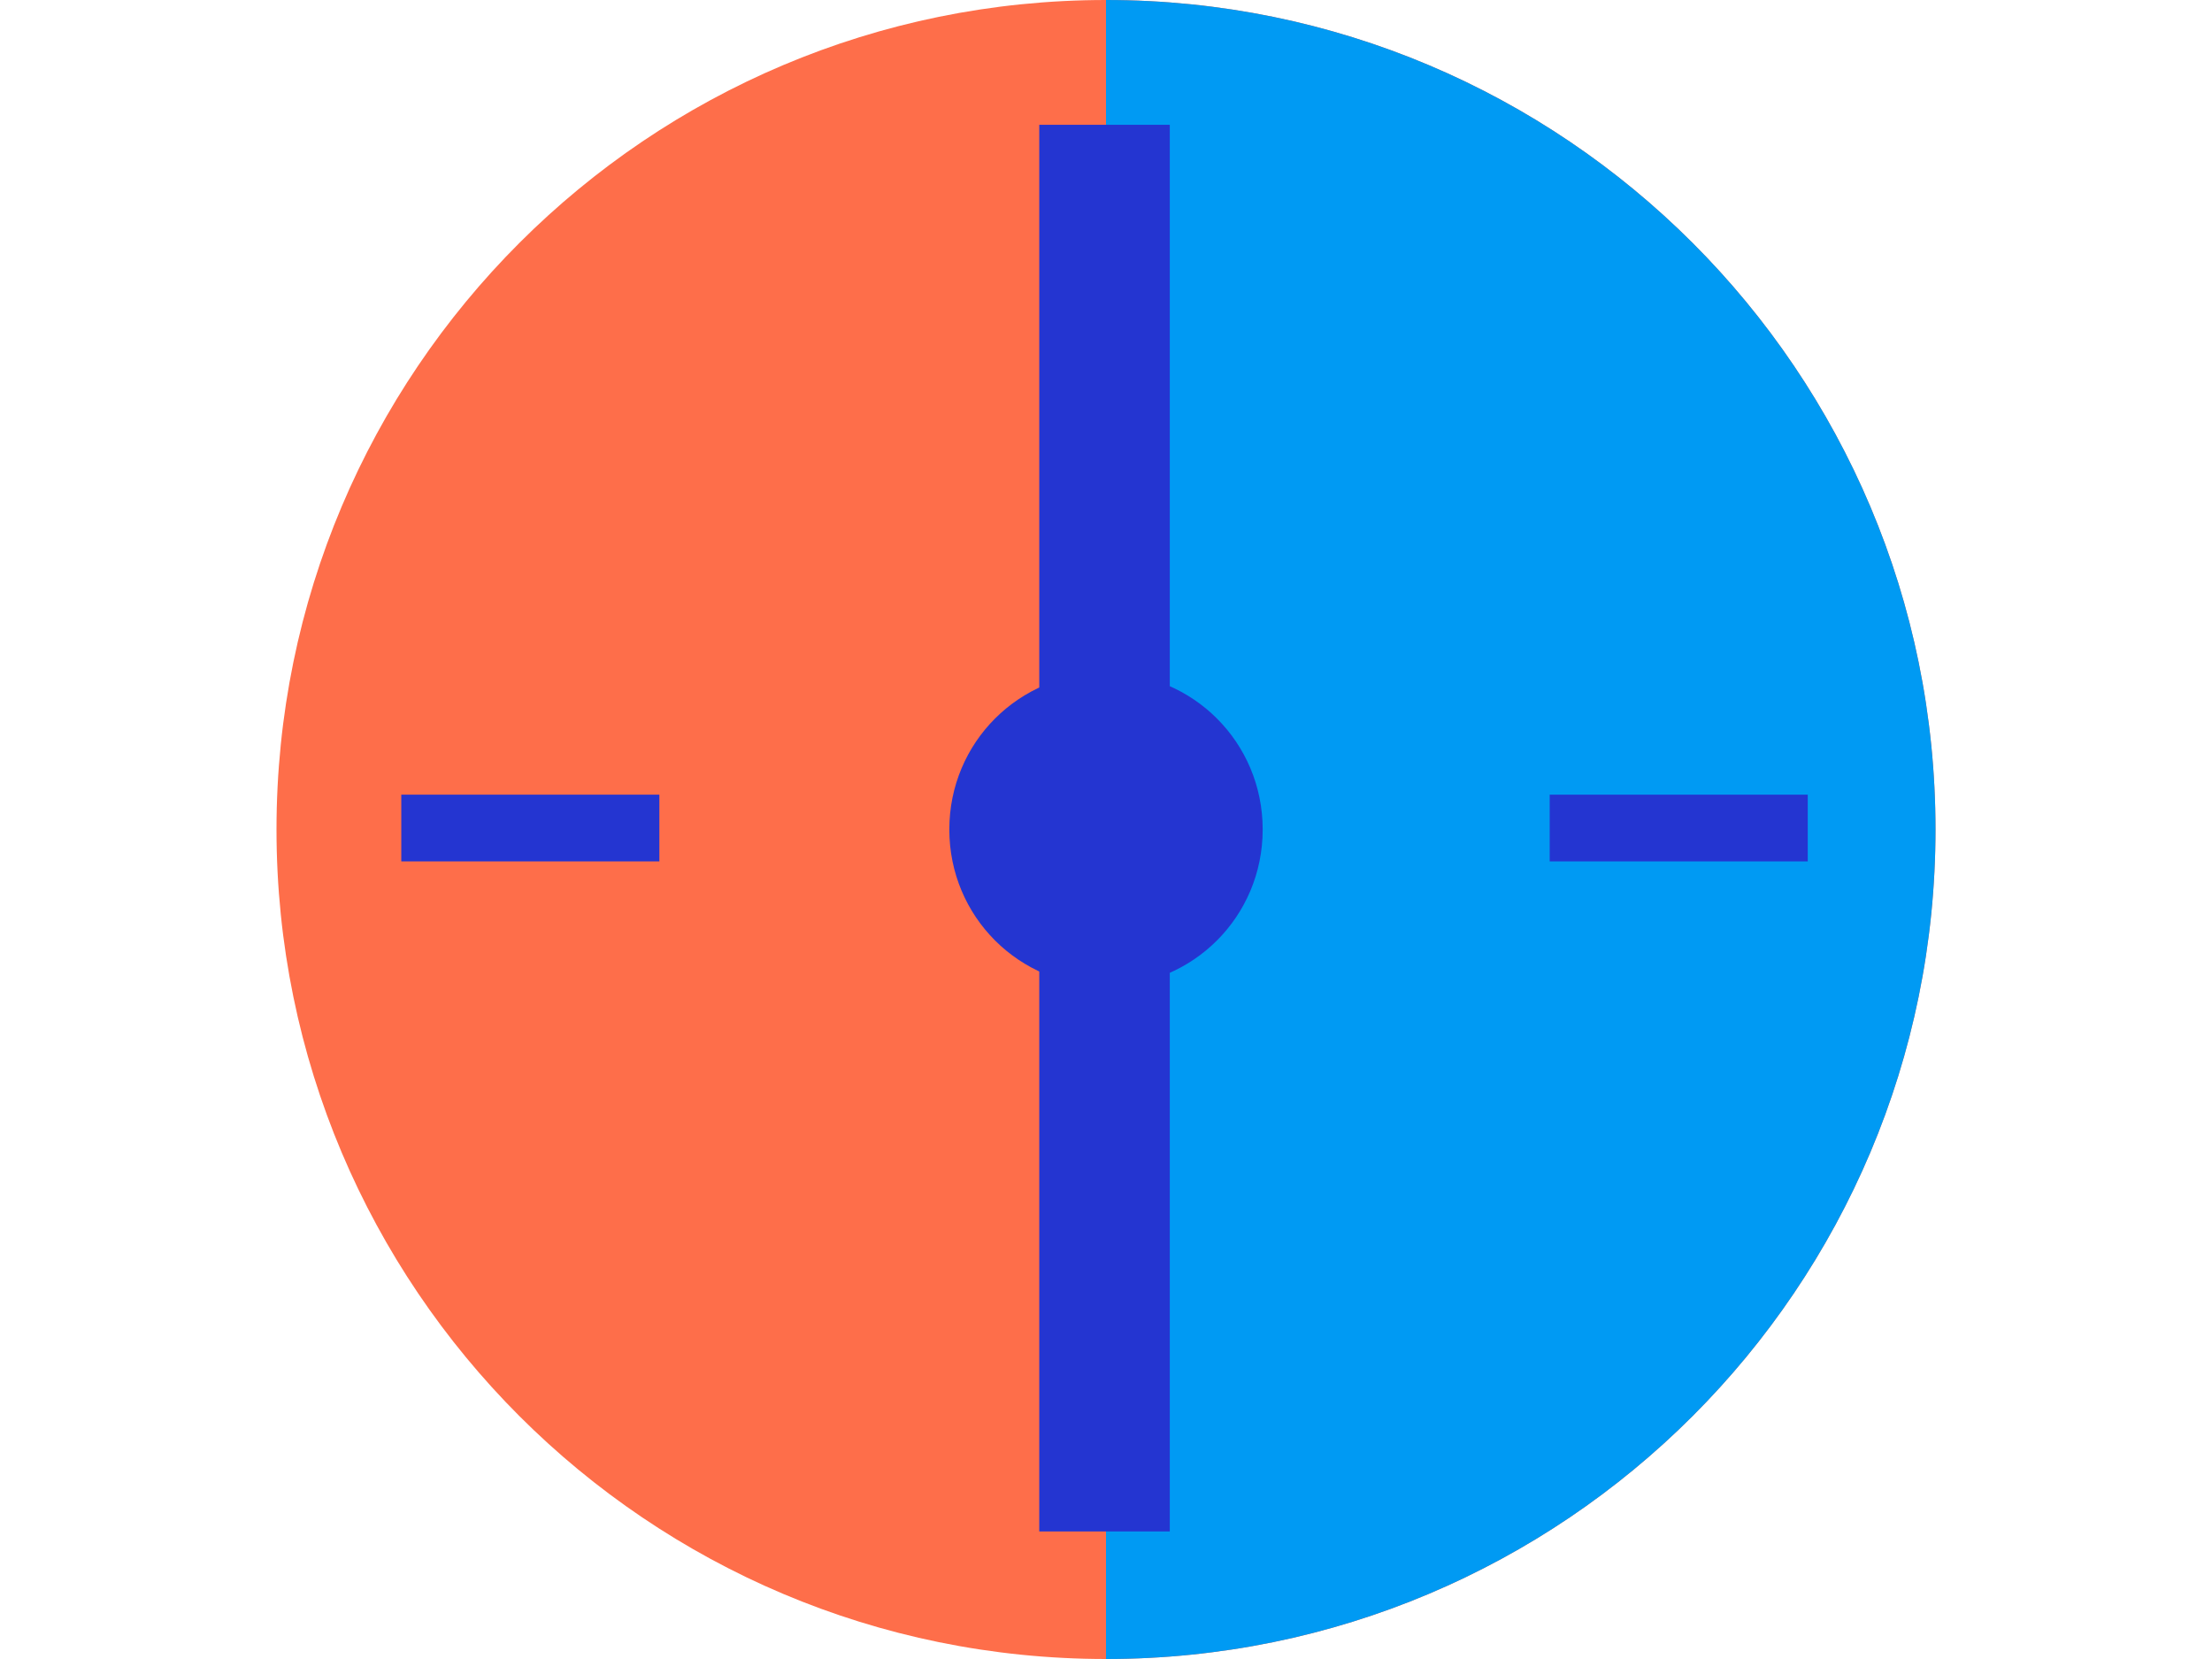
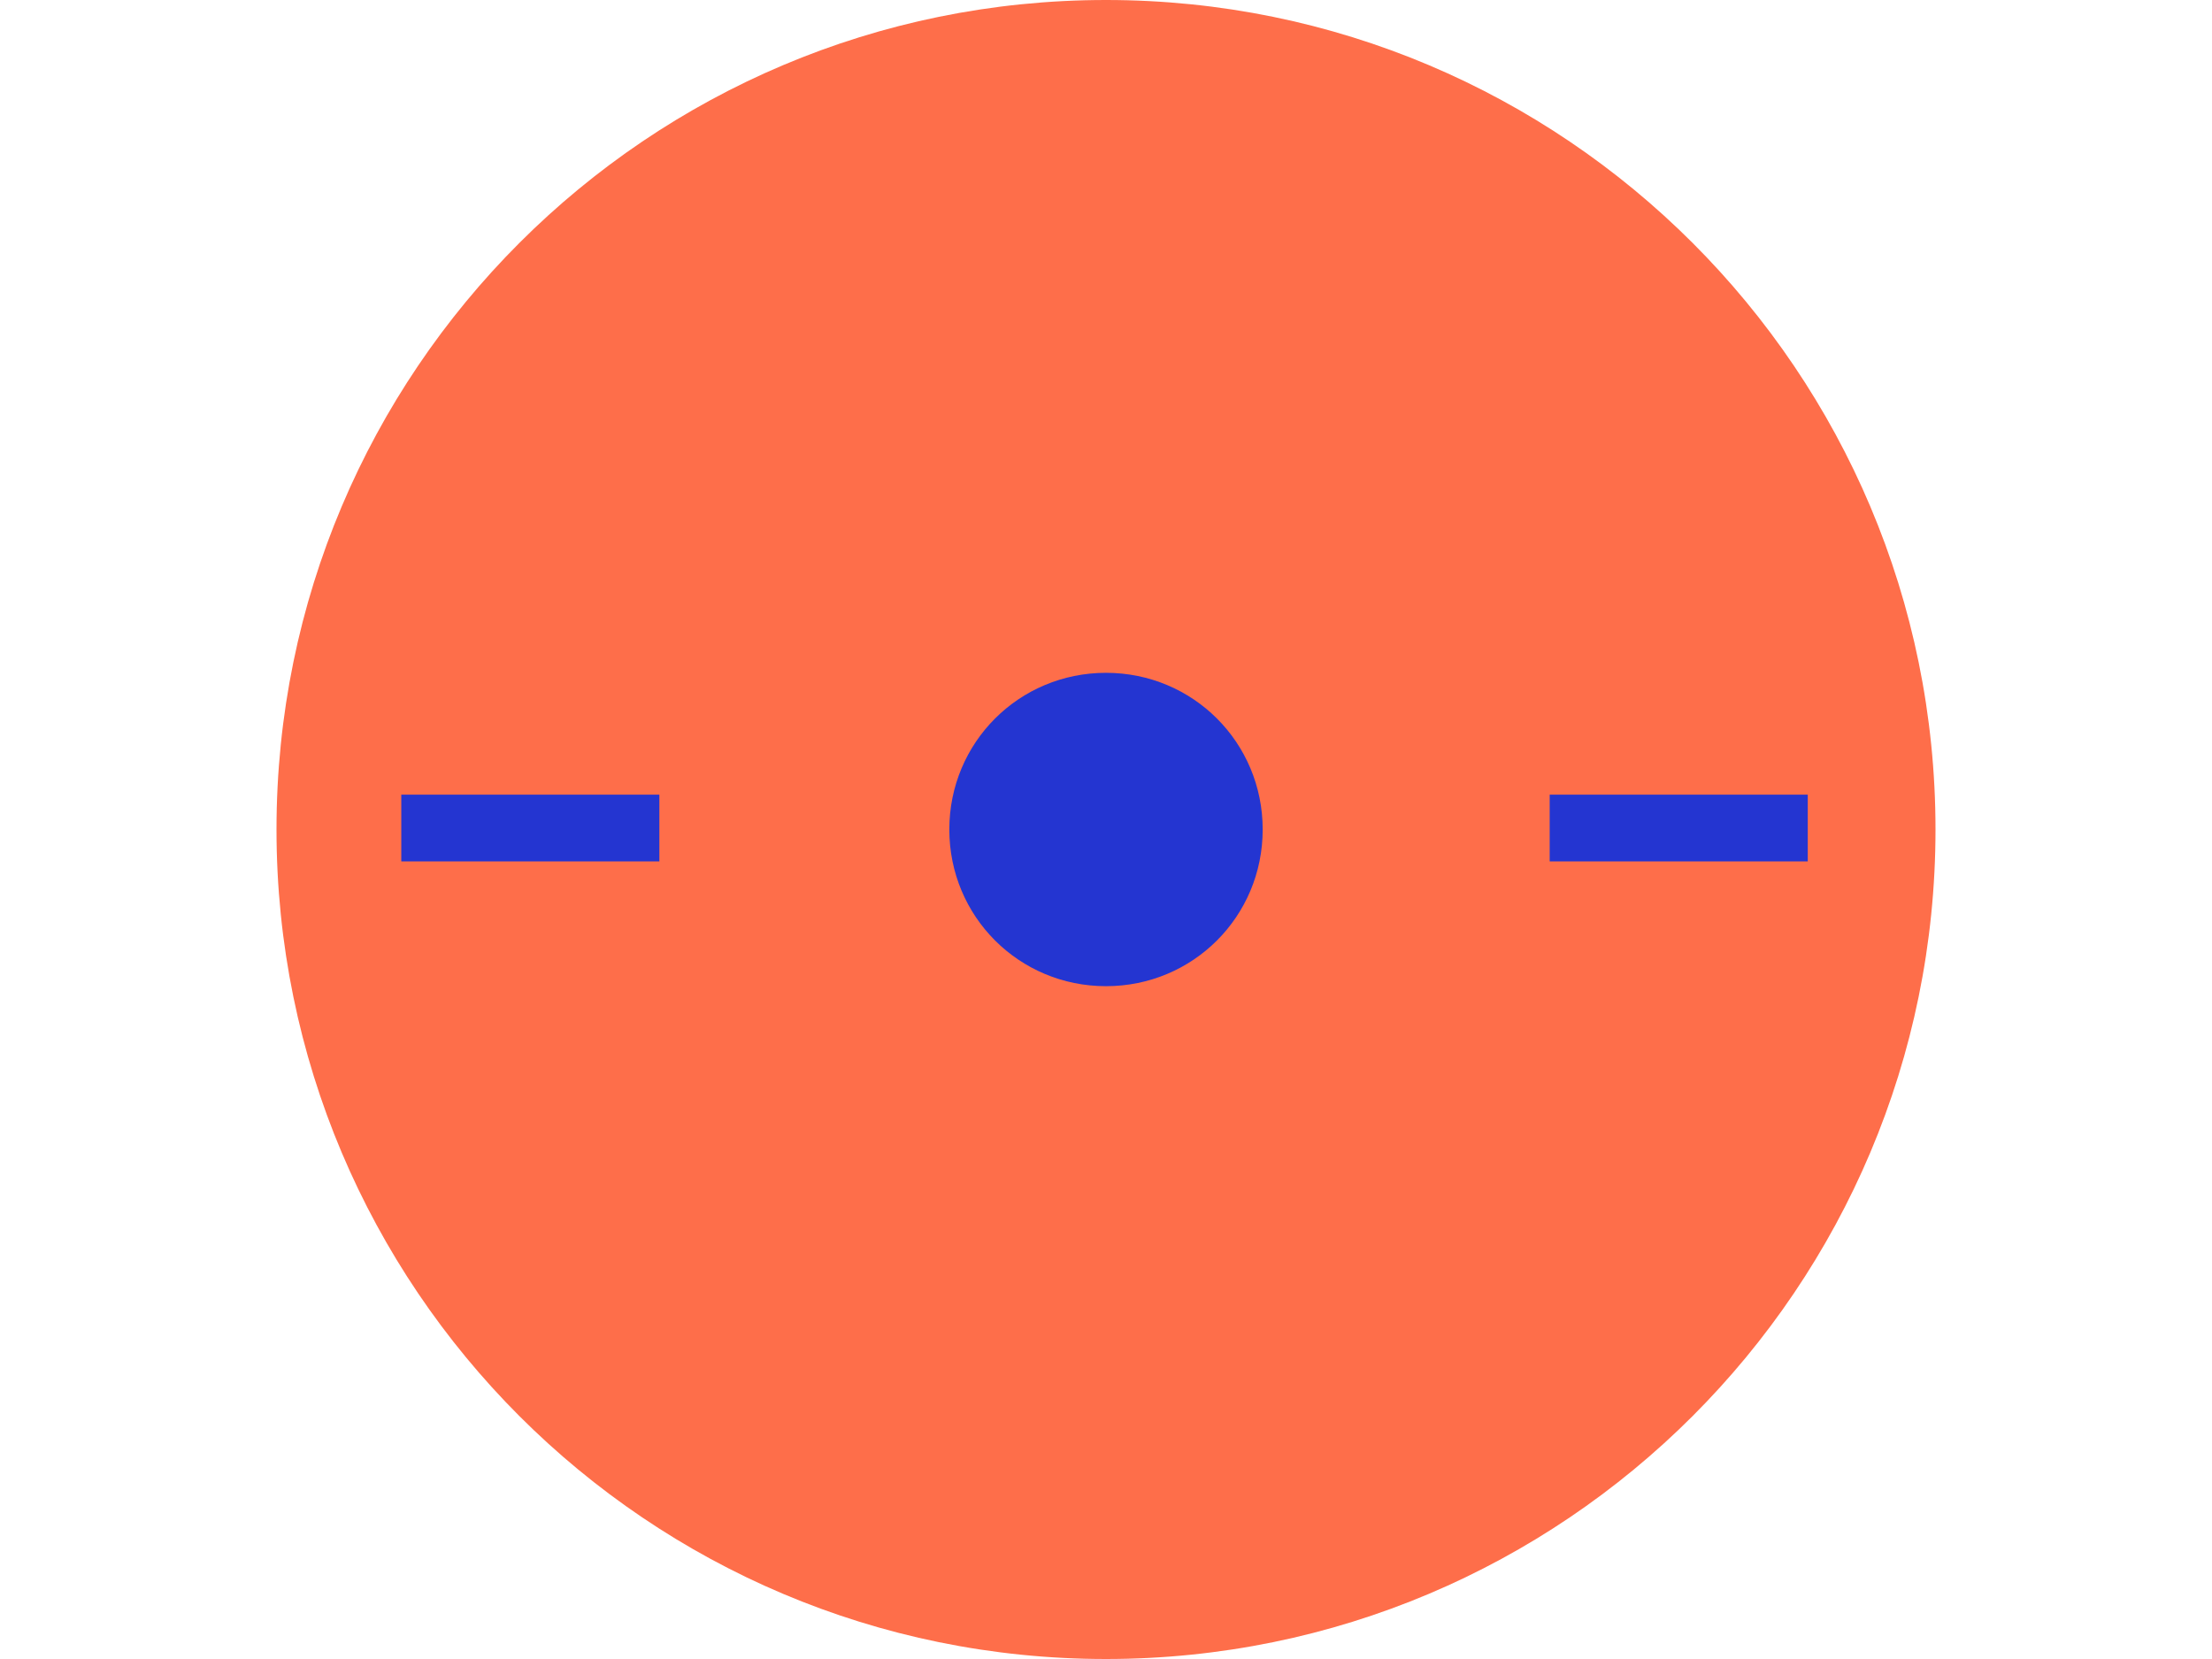
<svg xmlns="http://www.w3.org/2000/svg" xmlns:xlink="http://www.w3.org/1999/xlink" version="1.1" id="Layer_1" x="0px" y="0px" viewBox="0 0 1200 900" enable-background="new 0 0 1200 900" xml:space="preserve">
  <g>
    <g>
      <defs>
        <rect id="SVGID_1_" x="150" width="900" height="900" />
      </defs>
      <clipPath id="SVGID_2_">
        <use xlink:href="#SVGID_1_" overflow="visible" />
      </clipPath>
      <path clip-path="url(#SVGID_2_)" fill="#FE6E4A" d="M600,0c248.6,0,450,201.4,450,450S848.6,900,600,900S150,698.6,150,450    S351.4,0,600,0" />
    </g>
    <g>
      <defs>
-         <rect id="SVGID_3_" x="150" width="900" height="900" />
-       </defs>
+         </defs>
      <clipPath id="SVGID_4_">
        <use xlink:href="#SVGID_3_" overflow="visible" />
      </clipPath>
-       <path clip-path="url(#SVGID_4_)" fill="#009AF3" d="M600,0c248.6,0,450,201.4,450,450S848.6,900,600,900V0z" />
+       <path clip-path="url(#SVGID_4_)" fill="#009AF3" d="M600,0c248.6,0,450,201.4,450,450V0z" />
    </g>
    <g>
      <defs>
-         <rect id="SVGID_5_" x="150" width="900" height="900" />
-       </defs>
+         </defs>
      <clipPath id="SVGID_6_">
        <use xlink:href="#SVGID_5_" overflow="visible" />
      </clipPath>
      <rect x="563.8" y="67.7" clip-path="url(#SVGID_6_)" fill="#2435D1" width="70.8" height="763.1" />
    </g>
    <g>
      <defs>
        <rect id="SVGID_7_" x="150" width="900" height="900" />
      </defs>
      <clipPath id="SVGID_8_">
        <use xlink:href="#SVGID_7_" overflow="visible" />
      </clipPath>
      <path clip-path="url(#SVGID_8_)" fill="#2435D1" d="M600,365c47.2,0,85,37.8,85,85s-37.8,85-85,85s-85-37.8-85-85    S552.8,365,600,365" />
    </g>
    <g>
      <defs>
        <rect id="SVGID_9_" x="150" width="900" height="900" />
      </defs>
      <clipPath id="SVGID_10_">
        <use xlink:href="#SVGID_9_" overflow="visible" />
      </clipPath>
      <rect x="217.7" y="431.1" clip-path="url(#SVGID_10_)" fill="#2435D1" width="140" height="36.2" />
    </g>
    <g>
      <defs>
        <rect id="SVGID_11_" x="150" width="900" height="900" />
      </defs>
      <clipPath id="SVGID_12_">
        <use xlink:href="#SVGID_11_" overflow="visible" />
      </clipPath>
      <rect x="840.7" y="431.1" clip-path="url(#SVGID_12_)" fill="#2435D1" width="140" height="36.2" />
    </g>
  </g>
</svg>